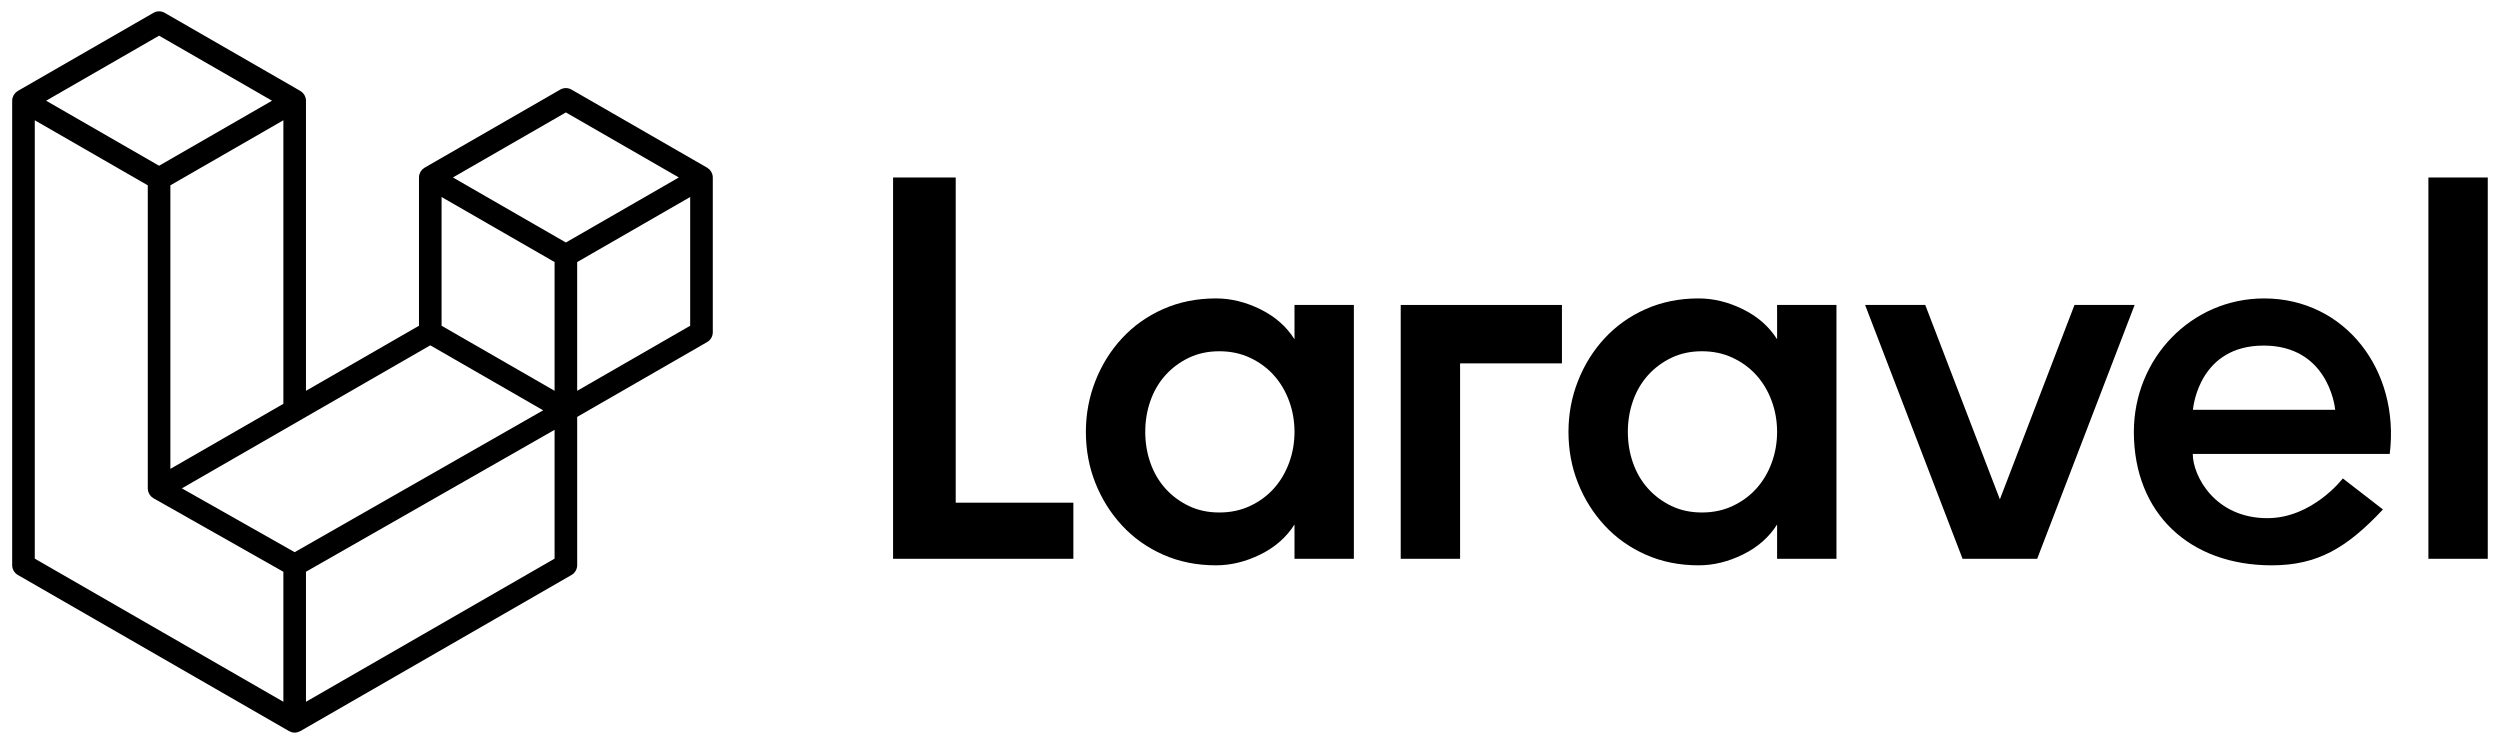
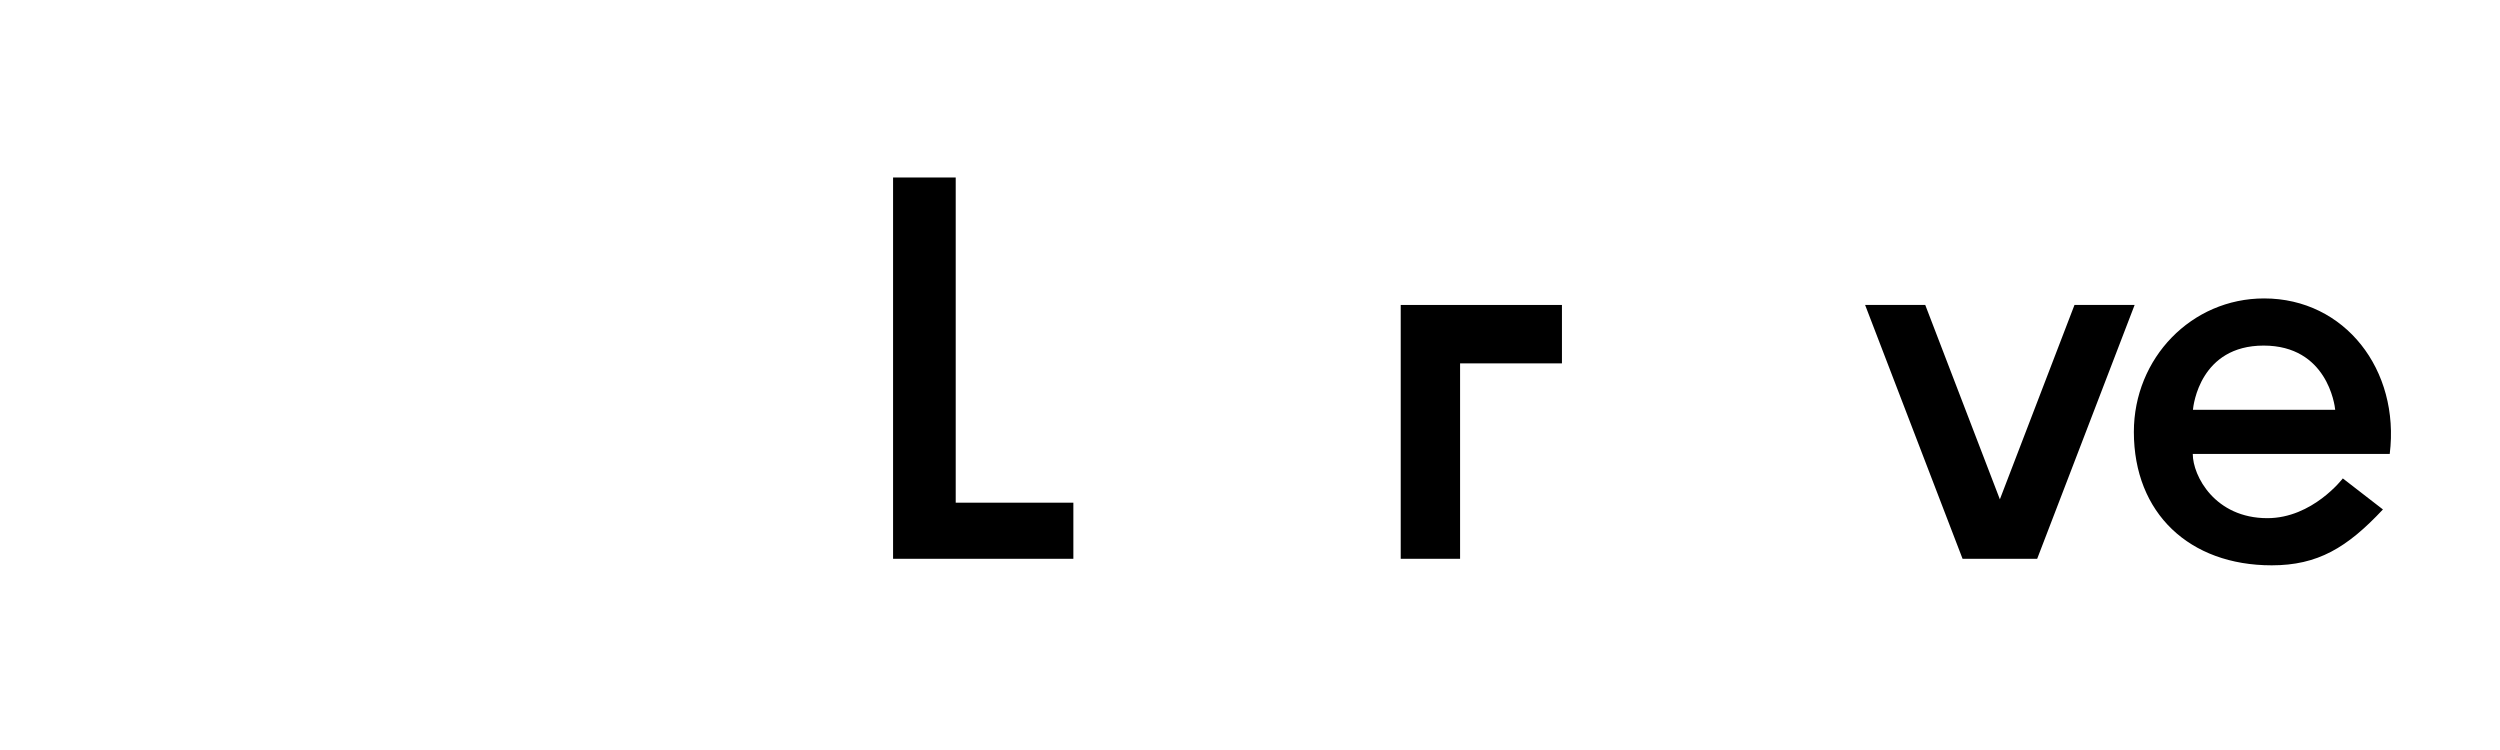
<svg xmlns="http://www.w3.org/2000/svg" width="100%" height="100%" viewBox="0 0 657 197" version="1.1" xml:space="preserve" style="fill-rule:evenodd;clip-rule:evenodd;stroke-linejoin:round;stroke-miterlimit:2;">
  <g id="Artboard1" transform="matrix(0.908,0,0,0.775,9.762,10.386)">
    <rect x="-10.747" y="-13.395" width="723.025" height="253.353" style="fill:none;" />
    <g transform="matrix(1.101,0,0,1.29,-10.479,-12.456)">
      <g transform="matrix(1,0,0,1,-138.66,-75.452)">
        <path d="M389.647,121.376L373.181,121.376L373.181,221.606L420.575,221.606L420.575,206.858L389.647,206.858L389.647,121.376Z" style="fill-rule:nonzero;" />
-         <path d="M478.706,163.902C476.605,160.561 473.623,157.937 469.757,156.027C465.892,154.118 462.001,153.163 458.088,153.163C453.026,153.163 448.398,154.094 444.198,155.955C439.997,157.816 436.394,160.372 433.387,163.616C430.38,166.862 428.04,170.609 426.371,174.855C424.699,179.104 423.865,183.568 423.865,188.244C423.865,193.018 424.699,197.504 426.371,201.703C428.04,205.905 430.38,209.628 433.387,212.872C436.394,216.118 439.996,218.671 444.198,220.532C448.397,222.393 453.026,223.324 458.088,223.324C462.001,223.324 465.892,222.369 469.757,220.461C473.623,218.553 476.606,215.928 478.706,212.586L478.706,221.607L494.313,221.607L494.313,154.882L478.706,154.882L478.706,163.902ZM477.275,196.405C476.32,198.983 474.984,201.226 473.266,203.135C471.547,205.045 469.471,206.572 467.037,207.717C464.602,208.863 461.904,209.435 458.946,209.435C455.986,209.435 453.313,208.863 450.927,207.717C448.54,206.571 446.489,205.045 444.771,203.135C443.052,201.226 441.739,198.983 440.833,196.405C439.924,193.828 439.473,191.107 439.473,188.244C439.473,185.38 439.924,182.659 440.833,180.082C441.738,177.505 443.052,175.263 444.771,173.353C446.489,171.445 448.541,169.916 450.927,168.771C453.313,167.625 455.986,167.053 458.946,167.053C461.904,167.053 464.602,167.625 467.037,168.771C469.471,169.917 471.547,171.445 473.266,173.353C474.984,175.263 476.32,177.505 477.275,180.082C478.228,182.659 478.707,185.38 478.707,188.244C478.706,191.107 478.228,193.828 477.275,196.405Z" style="fill-rule:nonzero;" />
-         <path d="M605.569,163.902C603.468,160.561 600.486,157.937 596.62,156.027C592.755,154.118 588.864,153.163 584.951,153.163C579.889,153.163 575.261,154.094 571.061,155.955C566.86,157.816 563.257,160.372 560.25,163.616C557.243,166.862 554.903,170.609 553.234,174.855C551.562,179.104 550.728,183.568 550.728,188.244C550.728,193.018 551.562,197.504 553.234,201.703C554.903,205.905 557.243,209.628 560.25,212.872C563.257,216.118 566.859,218.671 571.061,220.532C575.26,222.393 579.889,223.324 584.951,223.324C588.864,223.324 592.755,222.369 596.62,220.461C600.486,218.553 603.469,215.928 605.569,212.586L605.569,221.607L621.176,221.607L621.176,154.882L605.569,154.882L605.569,163.902ZM604.137,196.405C603.182,198.983 601.846,201.226 600.128,203.135C598.409,205.045 596.333,206.572 593.899,207.717C591.464,208.863 588.766,209.435 585.808,209.435C582.848,209.435 580.175,208.863 577.789,207.717C575.402,206.571 573.351,205.045 571.633,203.135C569.914,201.226 568.601,198.983 567.695,196.405C566.786,193.828 566.335,191.107 566.335,188.244C566.335,185.38 566.786,182.659 567.695,180.082C568.6,177.505 569.914,175.263 571.633,173.353C573.351,171.445 575.403,169.916 577.789,168.771C580.175,167.625 582.848,167.053 585.808,167.053C588.766,167.053 591.464,167.625 593.899,168.771C596.333,169.917 598.409,171.445 600.128,173.353C601.846,175.263 603.182,177.505 604.137,180.082C605.09,182.659 605.569,185.38 605.569,188.244C605.569,191.107 605.09,193.828 604.137,196.405Z" style="fill-rule:nonzero;" />
-         <rect x="776.781" y="121.376" width="15.606" height="100.23" />
        <path d="M506.628,221.606L522.235,221.606L522.235,170.238L549.011,170.238L549.011,154.882L506.628,154.882L506.628,221.606Z" style="fill-rule:nonzero;" />
        <path d="M683.748,154.882L664.132,205.978L644.516,154.882L628.708,154.882L654.325,221.606L673.939,221.606L699.556,154.882L683.748,154.882Z" style="fill-rule:nonzero;" />
        <path d="M733.595,153.166C714.483,153.166 699.356,168.872 699.356,188.245C699.356,209.661 713.997,223.324 735.595,223.324C747.683,223.324 755.401,218.702 764.829,208.636L754.285,200.478C754.279,200.486 746.327,210.927 734.453,210.927C720.651,210.927 714.841,199.8 714.841,194.043L766.618,194.043C769.338,172 754.846,153.166 733.595,153.166ZM714.882,182.446C715.002,181.162 716.799,165.562 733.471,165.562C750.142,165.562 752.168,181.16 752.284,182.446L714.882,182.446Z" style="fill-rule:nonzero;" />
      </g>
      <g transform="matrix(1,0,0,1,-138.66,-75.452)">
-         <path d="M325.683,120.592C325.659,120.504 325.61,120.427 325.579,120.342C325.521,120.185 325.471,120.026 325.388,119.882C325.332,119.785 325.251,119.706 325.185,119.617C325.098,119.5 325.024,119.375 324.92,119.272C324.835,119.186 324.726,119.124 324.63,119.049C324.521,118.964 324.424,118.867 324.303,118.797C324.303,118.797 324.302,118.797 324.301,118.796C324.3,118.796 324.3,118.795 324.299,118.794L288.651,98.27C287.734,97.742 286.604,97.742 285.687,98.27L250.04,118.792C250.039,118.792 250.039,118.793 250.038,118.794C250.037,118.794 250.036,118.794 250.036,118.795C249.915,118.865 249.817,118.962 249.709,119.047C249.613,119.122 249.504,119.185 249.419,119.27C249.316,119.373 249.241,119.498 249.154,119.615C249.088,119.704 249.007,119.784 248.951,119.88C248.868,120.024 248.818,120.184 248.76,120.34C248.729,120.425 248.68,120.502 248.656,120.59C248.589,120.839 248.553,121.1 248.553,121.366L248.553,160.345L218.847,177.448L218.847,101.193C218.847,100.928 218.811,100.667 218.744,100.417C218.72,100.329 218.671,100.252 218.64,100.167C218.582,100.01 218.532,99.851 218.449,99.707C218.393,99.61 218.312,99.531 218.246,99.442C218.159,99.325 218.085,99.2 217.981,99.097C217.896,99.011 217.787,98.949 217.691,98.874C217.582,98.789 217.485,98.692 217.364,98.622C217.364,98.622 217.363,98.622 217.362,98.621C217.361,98.621 217.361,98.62 217.36,98.619L181.713,78.096C180.796,77.568 179.666,77.568 178.749,78.096L143.102,98.619C143.101,98.619 143.101,98.62 143.1,98.621C143.099,98.621 143.098,98.621 143.098,98.622C142.977,98.692 142.879,98.789 142.771,98.874C142.675,98.949 142.566,99.012 142.481,99.097C142.378,99.2 142.303,99.325 142.216,99.442C142.15,99.531 142.069,99.611 142.013,99.707C141.93,99.851 141.88,100.011 141.822,100.167C141.791,100.252 141.742,100.329 141.718,100.417C141.651,100.666 141.615,100.927 141.615,101.193L141.615,223.283C141.615,224.346 142.183,225.327 143.104,225.858L214.397,266.903C214.553,266.992 214.721,267.046 214.887,267.105C214.965,267.133 215.037,267.179 215.117,267.2C215.366,267.266 215.623,267.3 215.879,267.3C216.135,267.3 216.391,267.267 216.641,267.2C216.71,267.182 216.773,267.141 216.841,267.117C217.017,267.056 217.195,266.998 217.36,266.903L288.653,225.858C289.574,225.328 290.142,224.346 290.142,223.283L290.142,184.304L324.3,164.638C325.221,164.108 325.789,163.126 325.789,162.063L325.789,121.366C325.786,121.102 325.751,120.841 325.683,120.592ZM215.87,219.867L186.222,203.088L217.358,185.162L217.359,185.161L251.523,165.492L281.197,182.576L259.425,195.004L215.87,219.867ZM284.199,143.608L284.199,177.449L271.724,170.267L254.493,160.347L254.493,126.506L266.968,133.688L284.199,143.608ZM287.169,104.273L316.862,121.368L287.169,138.463L257.476,121.368L287.169,104.273ZM195.675,190.789L183.2,197.971L183.2,123.433L200.431,113.513L212.906,106.331L212.906,180.868L195.675,190.789ZM180.229,84.098L209.922,101.193L180.229,118.288L150.536,101.193L180.229,84.098ZM147.553,106.332L160.028,113.514L177.259,123.434L177.259,203.11C177.259,203.112 177.26,203.113 177.26,203.115C177.26,203.117 177.259,203.119 177.259,203.121C177.259,203.235 177.291,203.342 177.304,203.454C177.321,203.6 177.325,203.748 177.363,203.888C177.364,203.89 177.364,203.893 177.365,203.895C177.397,204.012 177.459,204.117 177.505,204.229C177.556,204.353 177.593,204.484 177.661,204.6C177.662,204.603 177.663,204.606 177.665,204.609C177.726,204.714 177.814,204.8 177.887,204.897C177.968,205.002 178.036,205.117 178.131,205.211C178.134,205.214 178.136,205.218 178.139,205.221C178.223,205.304 178.329,205.363 178.423,205.436C178.529,205.519 178.625,205.614 178.743,205.683C178.747,205.685 178.752,205.686 178.756,205.688C178.76,205.69 178.763,205.694 178.767,205.696L212.906,225.017L212.906,259.192L147.554,221.567L147.554,106.332L147.553,106.332ZM284.199,221.567L218.847,259.192L218.847,225.01L267.246,197.382L284.199,187.705L284.199,221.567ZM319.845,160.347L290.139,177.449L290.139,143.608L307.37,133.688L319.845,126.506L319.845,160.347Z" style="fill-rule:nonzero;" />
-       </g>
+         </g>
    </g>
  </g>
</svg>